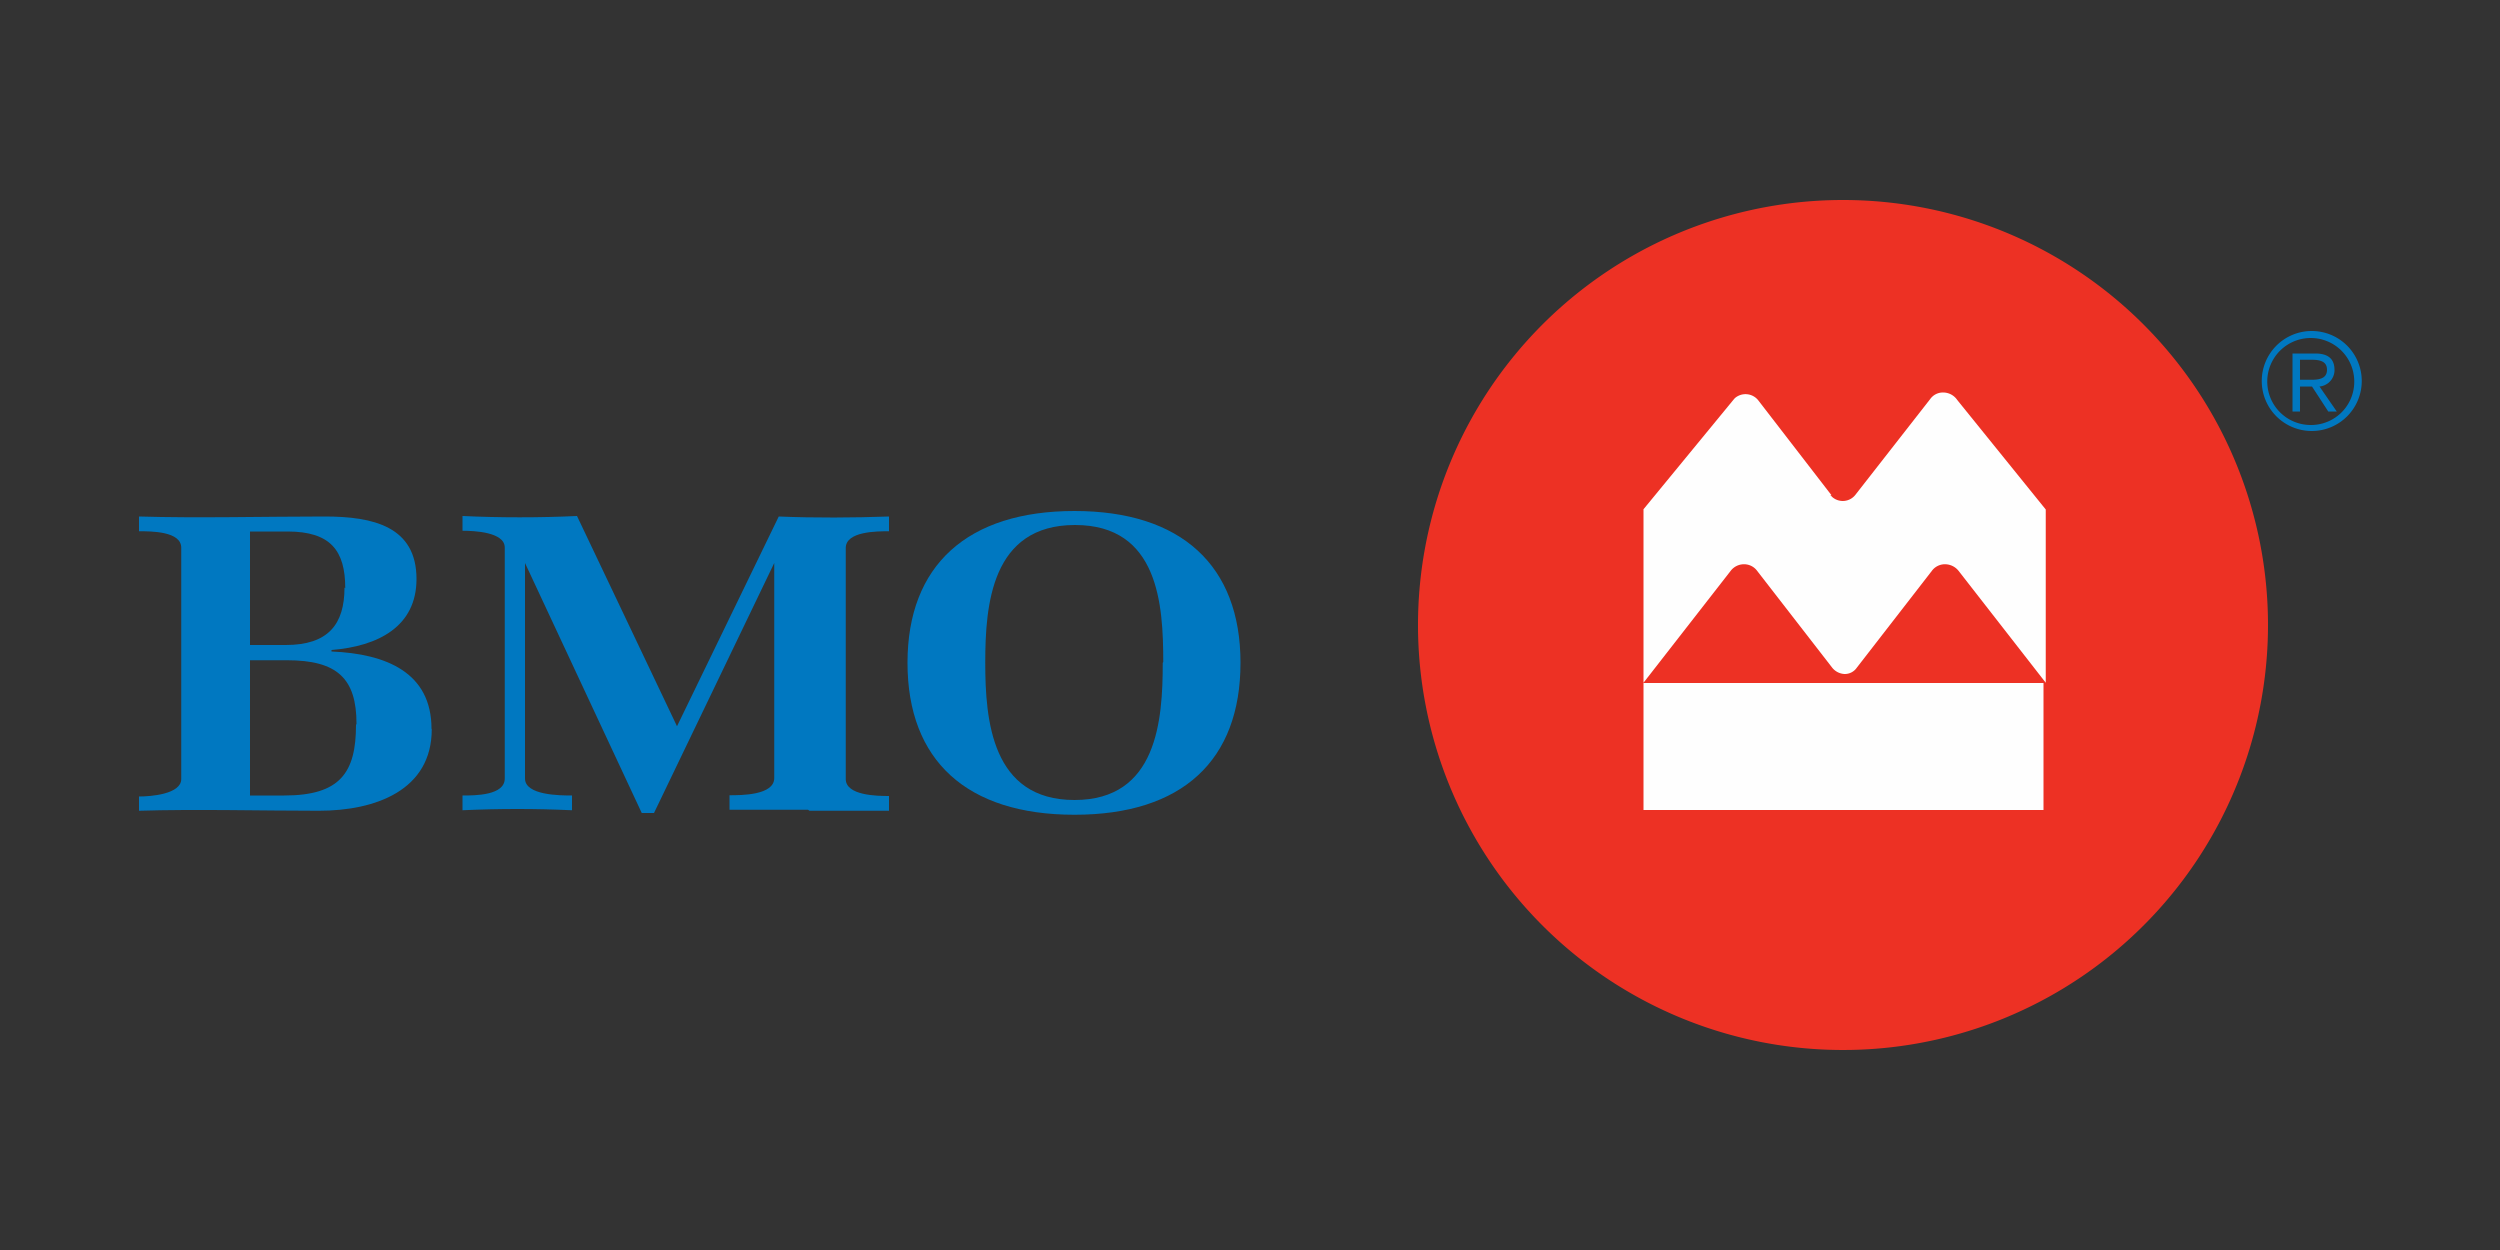
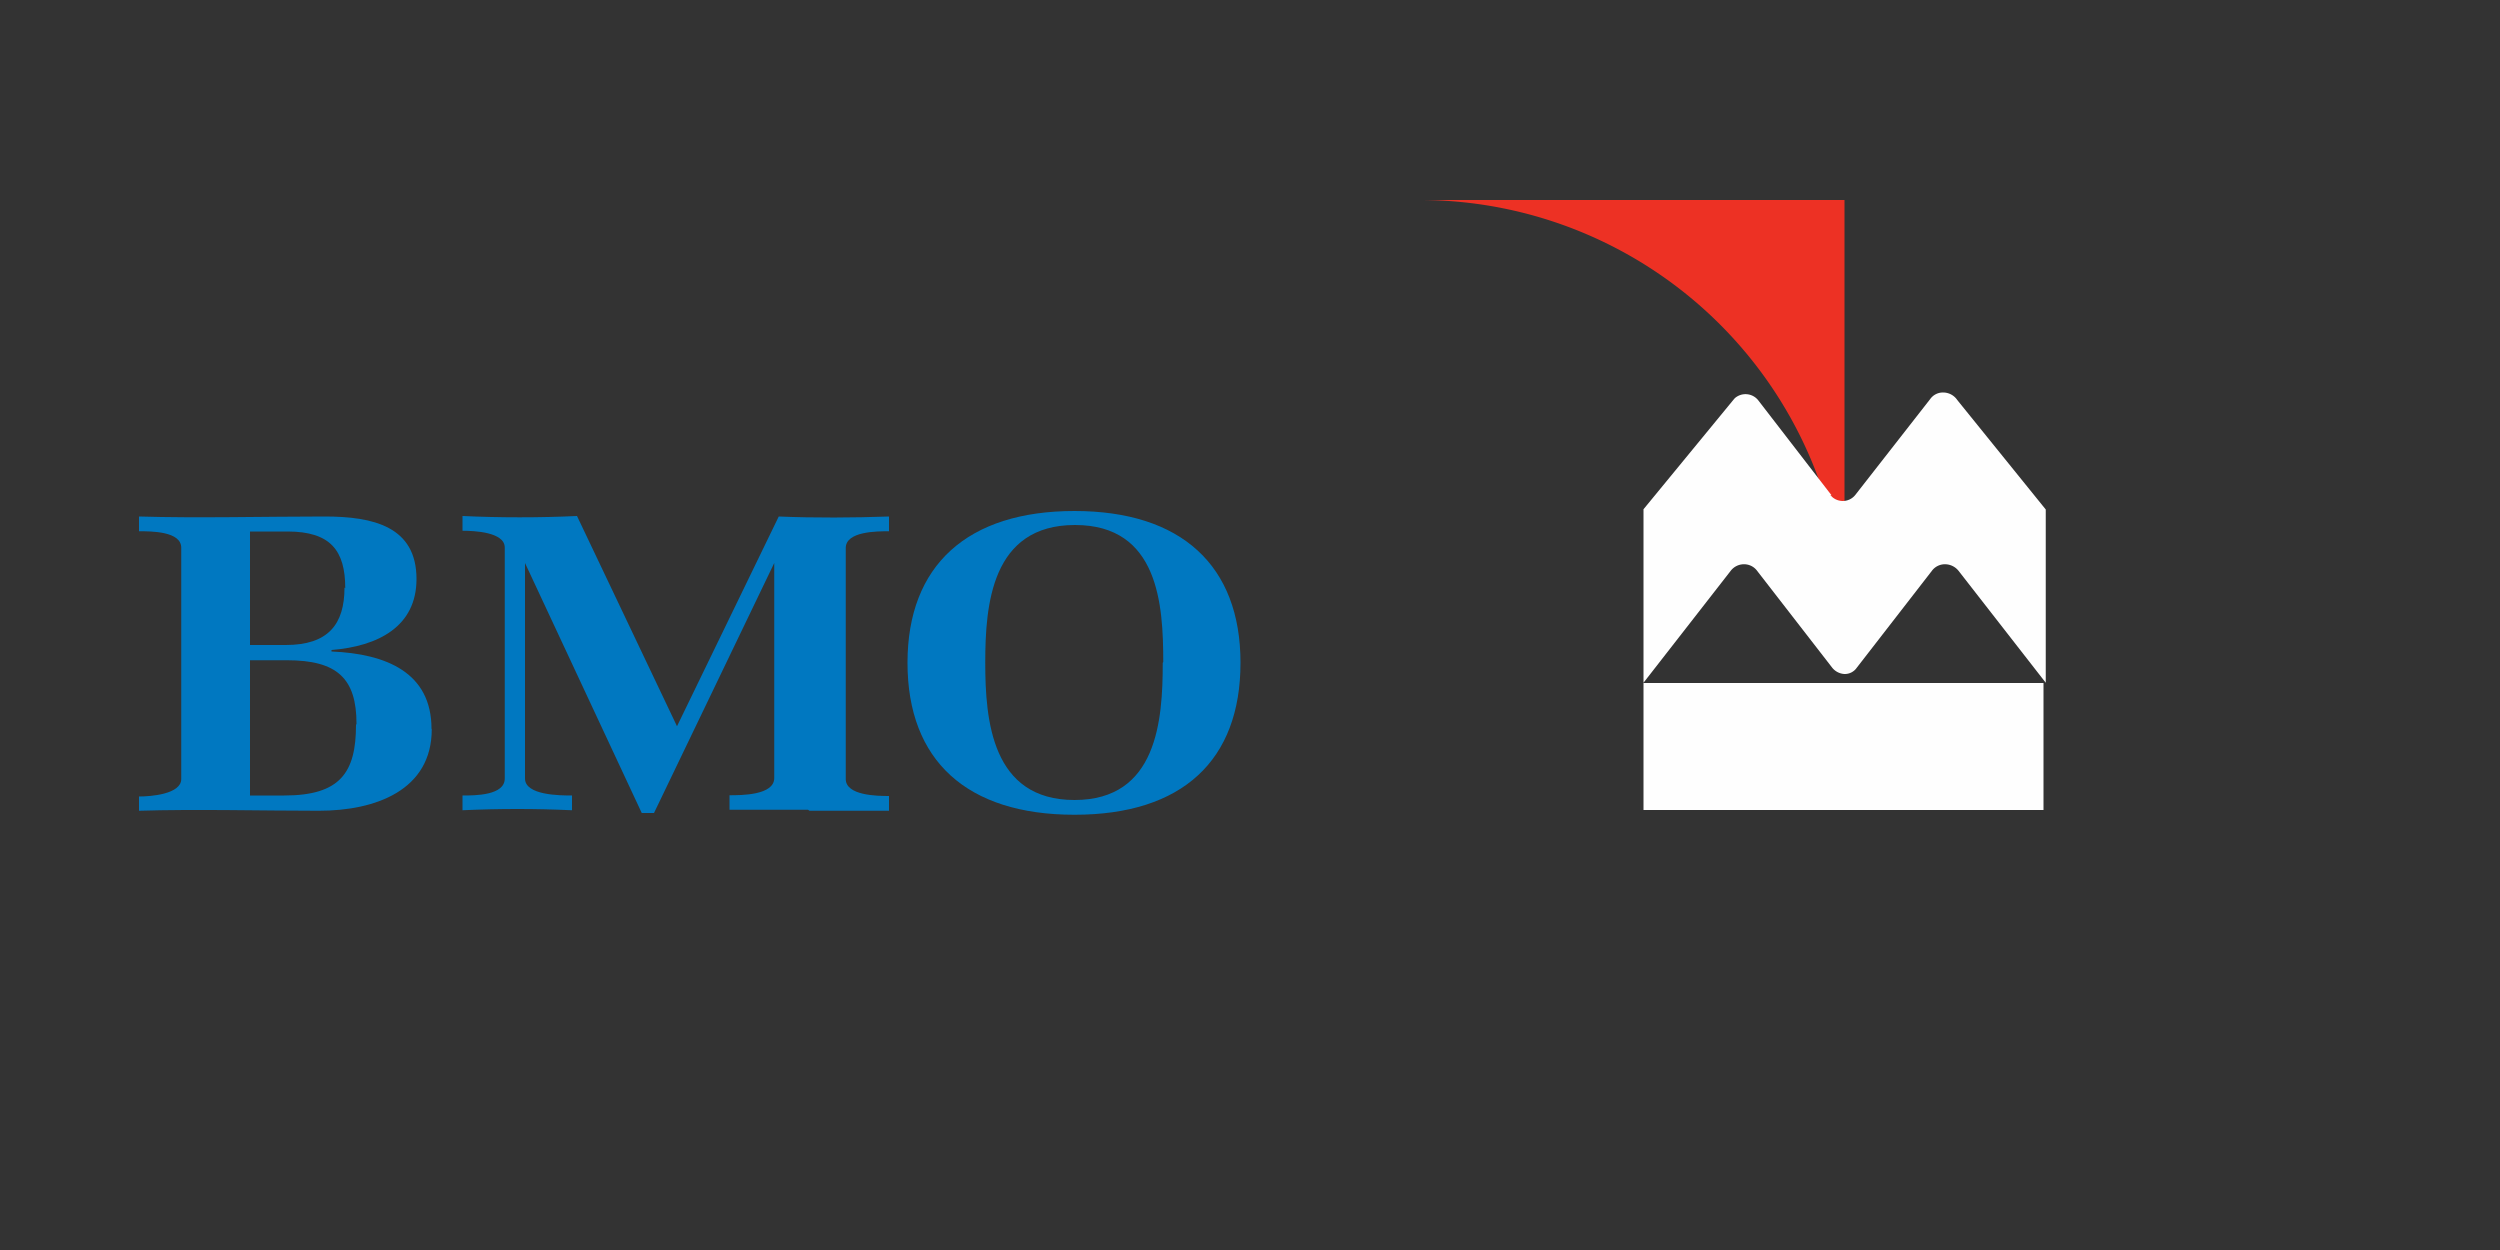
<svg xmlns="http://www.w3.org/2000/svg" id="Layer_1" data-name="Layer 1" viewBox="0 0 100 50">
  <rect x="0" y="0" width="100" height="50" fill="#333333" stroke="none" />
  <defs>
    <style>.cls-1{fill:#0078c1;}.cls-2{fill:#ed3124;}.cls-3{fill:#fefefe;}</style>
  </defs>
  <g id="Group-5">
-     <path id="Fill-1" class="cls-1" d="M92.46,17a1.74,1.74,0,1,1,1.71-1.77v0A1.73,1.73,0,0,1,92.47,17h0m0-3.76a2,2,0,1,0,2,2,2,2,0,0,0-2-2" />
-     <path id="Fill-3" class="cls-1" d="M92,15.19v-.8h.48c.41,0,.6.12.6.4s-.19.4-.6.4H92m1.38-.39c0-.45-.26-.66-.77-.66h-.91v2.32H92v-1h.48l.65,1h.34l-.69-1a.66.66,0,0,0,.6-.63" />
-   </g>
+     </g>
  <g id="Group-17">
    <path id="Fill-6" class="cls-1" d="M14.24,29c0,1.91-.64,2.82-2.87,2.82H10V26.41h1.48c2,0,2.78.72,2.78,2.54m3,.2c0-2.24-1.8-3-4-3.09V26c1.87-.15,3.4-.94,3.4-2.84,0-2.1-1.73-2.5-3.67-2.5-2.35,0-5.1.07-7.43,0v.59c.49,0,1.69,0,1.69.66v9.25c0,.61-1.23.7-1.69.7v.57c2.26-.07,4.94,0,7.2,0s4.51-.82,4.51-3.26M13.78,23.5c0,1.47-.65,2.3-2.35,2.3H10V21.26h1.5c1.73,0,2.31.77,2.31,2.27" />
    <path id="Fill-8" class="cls-1" d="M32.32,32.39H29.18v-.58c.48,0,1.79,0,1.79-.69v-8.6h0l-4.81,10h-.49L21,22.52h0v8.62c0,.67,1.38.68,1.88.68v.59q-2.19-.1-4.38,0v-.59c.5,0,1.69,0,1.69-.68V21.9c0-.62-1.23-.67-1.69-.67v-.59c1.49.07,3.09.07,4.58,0l4,8.41,4.07-8.39c1.43.06,3,.05,4.41,0v.59c-.48,0-1.73,0-1.73.67v9.24c0,.66,1.24.68,1.73.68v.59H32.38" />
    <path id="Fill-10" class="cls-1" d="M49.62,26.51c0-3.89-2.37-6.07-6.64-6.07S36.3,22.6,36.3,26.51s2.37,6.08,6.68,6.08,6.64-2.17,6.64-6.08m-3.11,0c0,2.3-.22,5.49-3.53,5.49s-3.57-3.19-3.57-5.49S39.65,21,43,21s3.53,3.2,3.53,5.48" />
    <g id="Group-14">
-       <path id="Fill-12" class="cls-2" d="M73.78,8a17,17,0,1,0,16.94,17V25a17,17,0,0,0-17-17" />
+       <path id="Fill-12" class="cls-2" d="M73.78,8V25a17,17,0,0,0-17-17" />
    </g>
    <path id="Fill-15" class="cls-3" d="M73.26,19.81,70.32,16a.65.65,0,0,0-.93-.07l-.06.07-3.59,4.37v6.94l3.49-4.48a.67.67,0,0,1,.53-.26.65.65,0,0,1,.53.27l3,3.87a.67.67,0,0,0,.49.25.58.58,0,0,0,.49-.25l3-3.87a.65.65,0,0,1,.53-.27.7.7,0,0,1,.54.26l3.49,4.48V20.38L78.29,16a.68.68,0,0,0-.56-.3.62.62,0,0,0-.52.26l-3,3.84a.64.64,0,0,1-.91.09l-.09-.09ZM65.74,32.4h16V27.32h-16Z" />
  </g>
</svg>